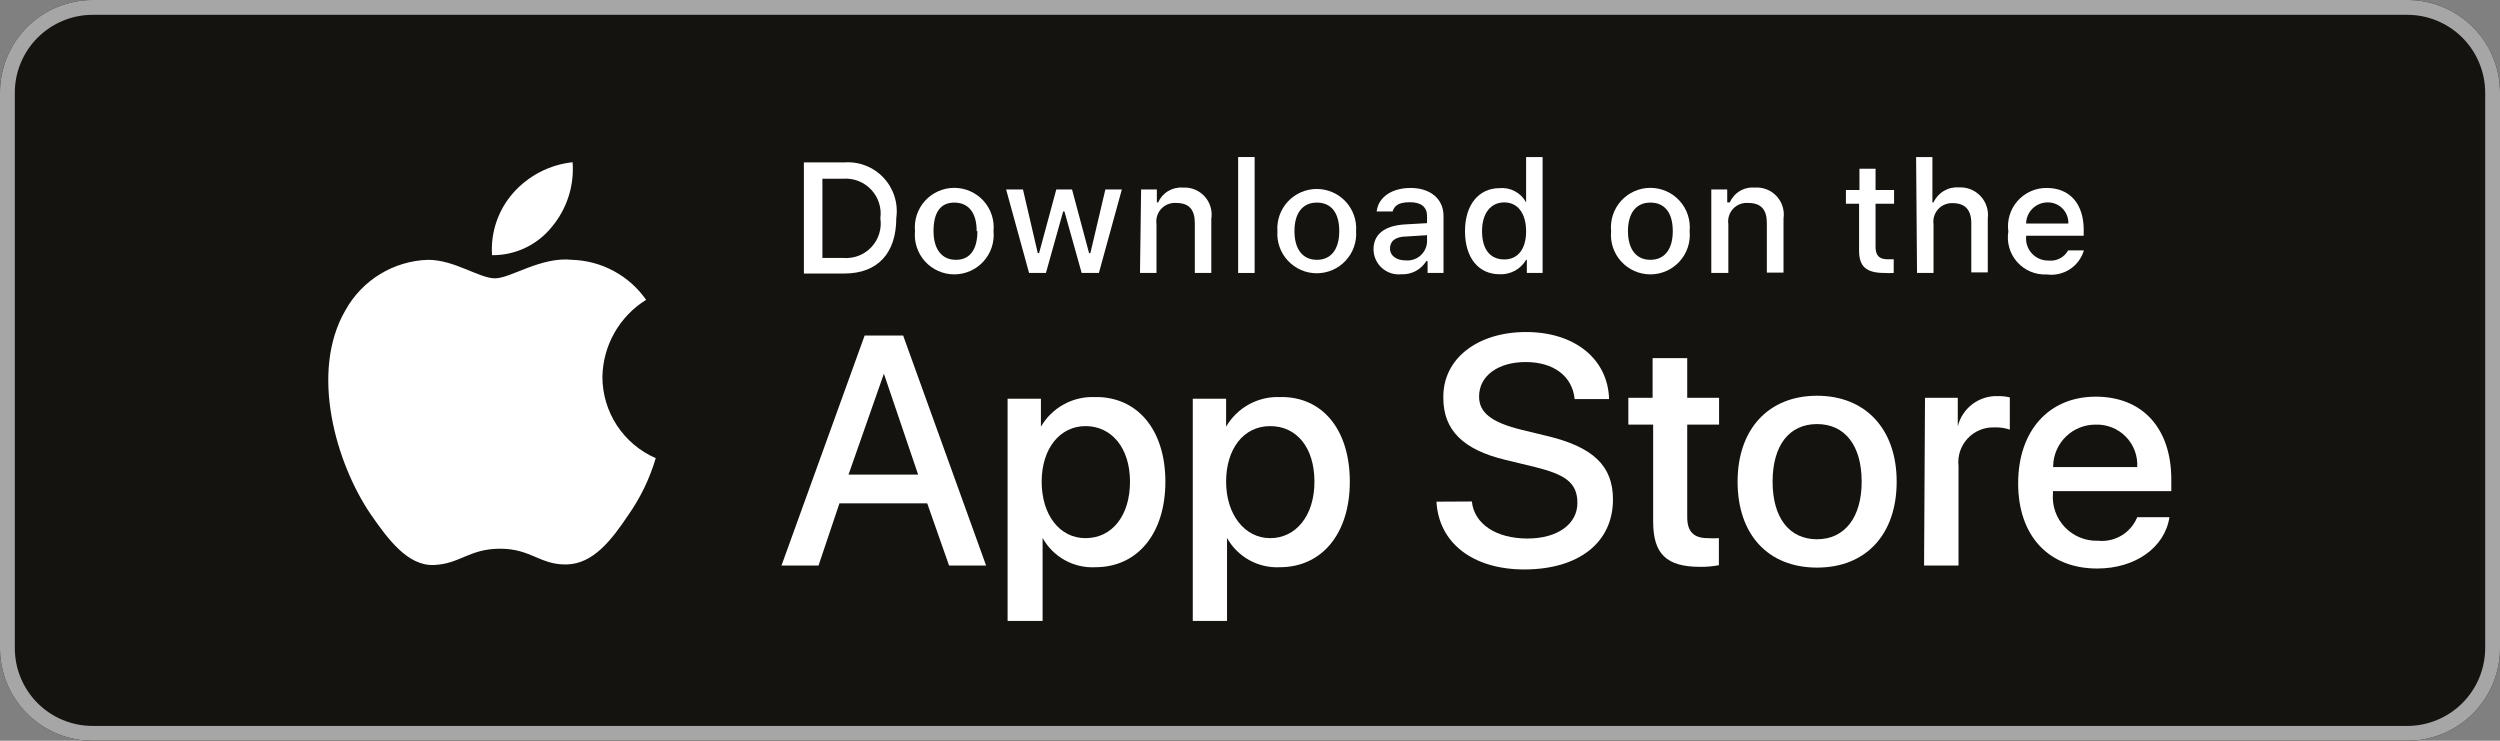
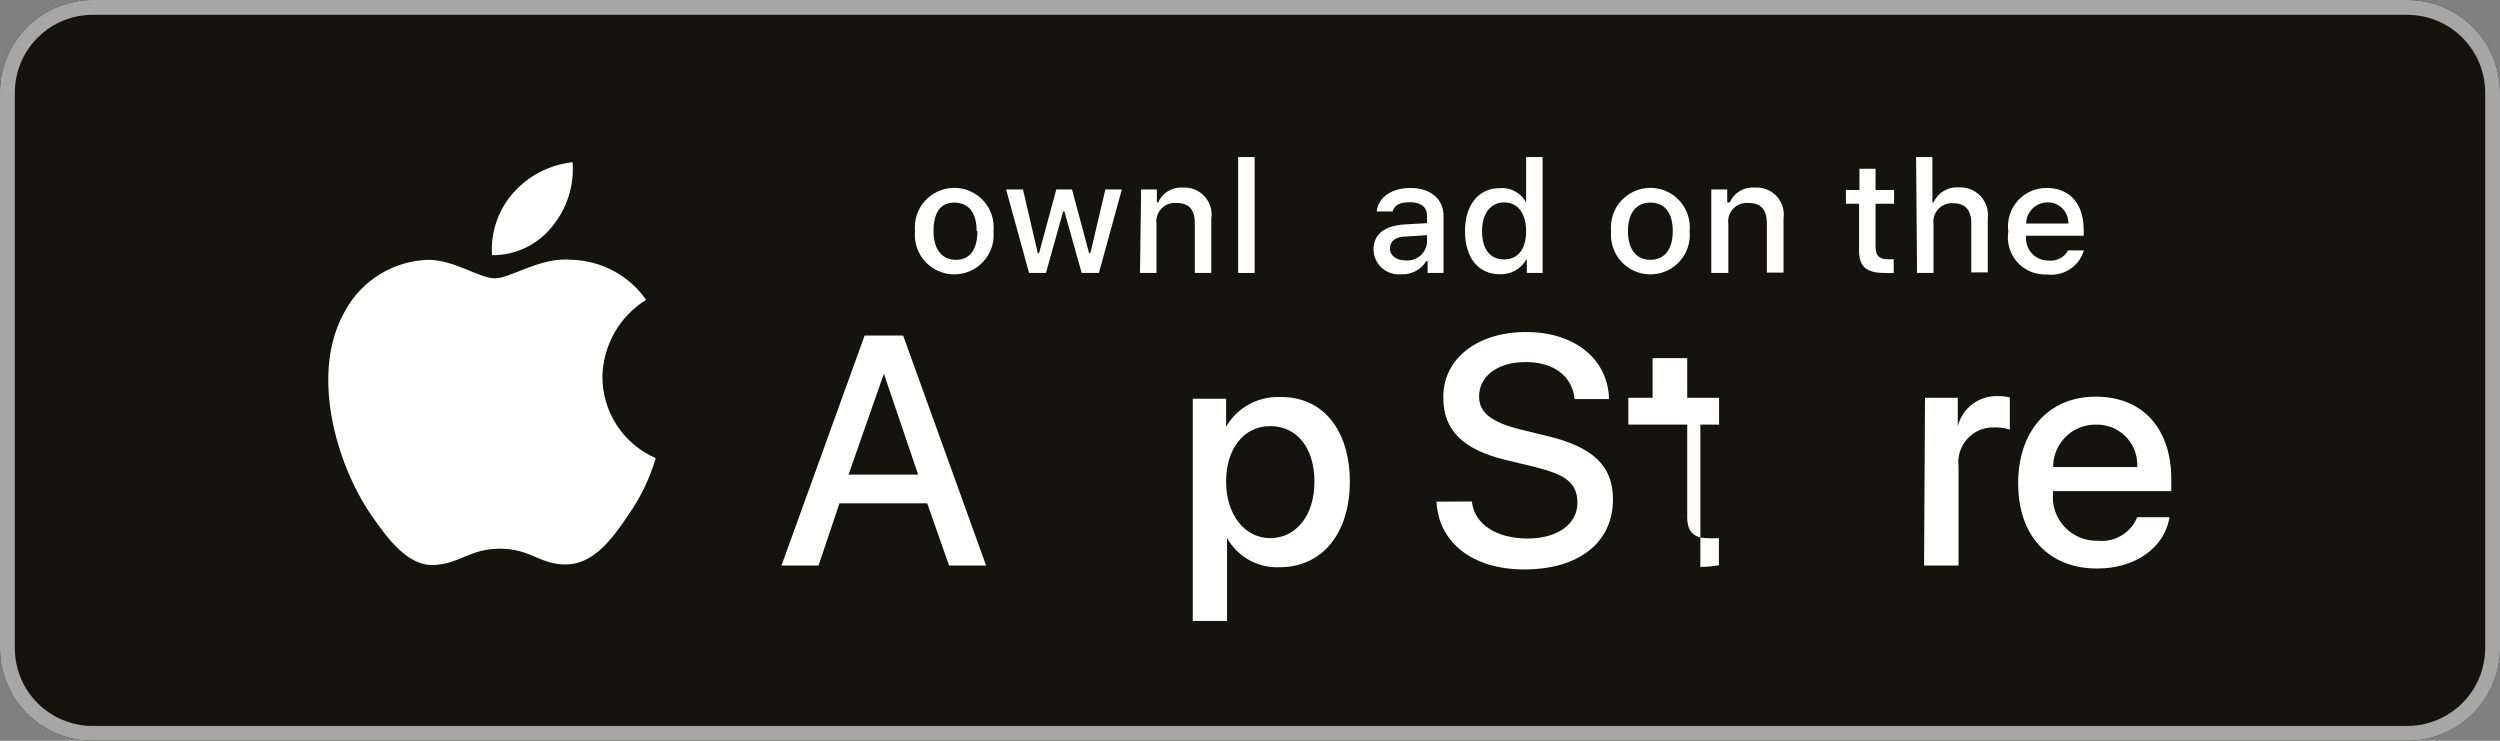
<svg xmlns="http://www.w3.org/2000/svg" id="unvAppleStore" viewBox="0 0 270 80" fill="none">
  <rect x="0" y="0" width="270" height="80" fill="#808080" stroke="none" />
  <g clip-path="url(#clip0_1326_4992)">
    <path d="M260 0H10C4.477 0 0 4.477 0 10V70C0 75.523 4.477 80 10 80H260C265.523 80 270 75.523 270 70V10C270 4.477 265.523 0 260 0Z" fill="#14130F" />
    <path d="M260 1.6C262.226 1.605 264.36 2.492 265.934 4.066C267.508 5.64 268.395 7.774 268.4 10V70C268.395 72.226 267.508 74.36 265.934 75.934C264.36 77.508 262.226 78.395 260 78.4H10C7.772 78.4 5.636 77.515 4.06 75.94C2.485 74.364 1.6 72.228 1.6 70V10C1.605 7.774 2.492 5.64 4.066 4.066C5.64 2.492 7.774 1.605 10 1.6H260ZM260 0H10C8.687 0 7.386 0.259 6.173 0.761C4.96 1.264 3.858 2 2.929 2.929C1.054 4.804 0 7.348 0 10V70C0 72.652 1.054 75.196 2.929 77.071C3.858 78 4.96 78.736 6.173 79.239C7.386 79.741 8.687 80 10 80H260C262.652 80 265.196 78.946 267.071 77.071C268.946 75.196 270 72.652 270 70V10C270 7.348 268.946 4.804 267.071 2.929C265.196 1.054 262.652 0 260 0Z" fill="#A6A6A6" />
    <path d="M65.06 40.68C65.092 39.013 65.541 37.38 66.365 35.93C67.19 34.481 68.364 33.26 69.78 32.38C68.875 31.087 67.68 30.023 66.291 29.273C64.903 28.523 63.358 28.108 61.78 28.06C58.42 27.7 55.16 30.06 53.46 30.06C51.76 30.06 49.08 28.06 46.24 28.06C44.404 28.116 42.614 28.649 41.047 29.606C39.479 30.563 38.188 31.912 37.3 33.52C33.42 40.2 36.3 50.04 40.02 55.52C41.86 58.18 44.02 61.14 46.86 61.02C49.7 60.9 50.68 59.26 54.02 59.26C57.36 59.26 58.32 61.02 61.2 60.96C64.08 60.9 66.06 58.3 67.86 55.62C69.172 53.747 70.172 51.673 70.82 49.48C69.106 48.735 67.648 47.505 66.624 45.941C65.601 44.377 65.057 42.549 65.06 40.68Z" fill="white" />
    <path d="M59.6 24.5C61.229 22.555 62.033 20.05 61.84 17.52C59.361 17.788 57.071 18.972 55.42 20.84C54.615 21.754 53.999 22.819 53.608 23.972C53.216 25.125 53.057 26.345 53.14 27.56C54.378 27.572 55.603 27.303 56.722 26.773C57.841 26.243 58.825 25.466 59.6 24.5Z" fill="white" />
    <path d="M100.14 54.36H90.66L88.4 61.08H84.4L93.38 36.24H97.54L106.5 61.08H102.5L100.14 54.36ZM91.64 51.26H99.16L95.46 40.36L91.64 51.26Z" fill="white" />
-     <path d="M125.86 52.02C125.86 57.64 122.84 61.26 118.3 61.26C117.149 61.319 116.005 61.054 114.998 60.496C113.99 59.937 113.159 59.107 112.6 58.1V67.06H108.82V43.06H112.42V46.08C113.003 45.077 113.846 44.251 114.86 43.688C115.874 43.124 117.021 42.845 118.18 42.88C122.82 42.78 125.86 46.4 125.86 52.02ZM122.04 52.02C122.04 48.36 120.04 46.02 117.24 46.02C114.44 46.02 112.5 48.48 112.5 52.02C112.5 55.56 114.4 58.12 117.24 58.12C120.08 58.12 122.04 55.72 122.04 52.02Z" fill="white" />
    <path d="M145.78 52.02C145.78 57.64 142.76 61.26 138.22 61.26C137.07 61.317 135.927 61.051 134.92 60.492C133.913 59.934 133.081 59.105 132.52 58.1V67.06H128.82V43.06H132.42V46.08C133.005 45.074 133.851 44.246 134.868 43.682C135.886 43.119 137.037 42.842 138.2 42.88C142.82 42.78 145.78 46.4 145.78 52.02ZM141.96 52.02C141.96 48.36 140.06 46.02 137.18 46.02C134.3 46.02 132.42 48.48 132.42 52.02C132.42 55.56 134.42 58.12 137.18 58.12C139.94 58.12 141.96 55.72 141.96 52.02Z" fill="white" />
    <path d="M158.96 54.16C159.22 56.62 161.62 58.16 164.96 58.16C168.3 58.16 170.36 56.54 170.36 54.32C170.36 52.1 169 51.24 165.78 50.44L162.56 49.66C158 48.56 155.88 46.44 155.88 42.98C155.8 38.76 159.54 35.86 164.82 35.86C170.1 35.86 173.66 38.8 173.78 43.1H170.06C169.82 40.62 167.78 39.1 164.78 39.1C161.78 39.1 159.74 40.6 159.74 42.82C159.74 44.56 161.06 45.6 164.26 46.4L166.98 47.06C172.08 48.26 174.2 50.32 174.2 53.94C174.2 58.6 170.5 61.5 164.62 61.5C159.1 61.5 155.38 58.66 155.14 54.18L158.96 54.16Z" fill="white" />
-     <path d="M182.22 38.68V42.96H185.66V45.86H182.22V55.86C182.22 57.4 182.92 58.12 184.42 58.12C184.826 58.145 185.234 58.145 185.64 58.12V61.04C184.981 61.166 184.311 61.226 183.64 61.22C179.98 61.22 178.54 59.84 178.54 56.32V45.86H175.86V42.96H178.48V38.68H182.22Z" fill="white" />
-     <path d="M187.66 52.02C187.66 46.32 191.02 42.74 196.24 42.74C201.46 42.74 204.84 46.32 204.84 52.02C204.84 57.72 201.52 61.3 196.24 61.3C190.96 61.3 187.66 57.74 187.66 52.02ZM201.06 52.02C201.06 48.12 199.26 45.8 196.24 45.8C193.22 45.8 191.44 48.12 191.44 52.02C191.44 55.92 193.24 58.24 196.24 58.24C199.24 58.24 201.06 55.86 201.06 52.02Z" fill="white" />
+     <path d="M182.22 38.68V42.96H185.66V45.86H182.22V55.86C182.22 57.4 182.92 58.12 184.42 58.12C184.826 58.145 185.234 58.145 185.64 58.12V61.04C184.981 61.166 184.311 61.226 183.64 61.22V45.86H175.86V42.96H178.48V38.68H182.22Z" fill="white" />
    <path d="M207.9 42.96H211.44V46.04C211.678 45.081 212.24 44.232 213.031 43.639C213.821 43.045 214.792 42.742 215.78 42.78C216.211 42.773 216.641 42.82 217.06 42.92V46.4C216.526 46.219 215.963 46.138 215.4 46.16C214.859 46.139 214.32 46.236 213.819 46.443C213.319 46.65 212.869 46.962 212.5 47.359C212.132 47.756 211.854 48.228 211.684 48.742C211.515 49.257 211.459 49.802 211.52 50.34V61.08H207.8L207.9 42.96Z" fill="white" />
    <path d="M234.3 55.86C233.8 59.14 230.6 61.4 226.5 61.4C221.24 61.4 217.96 57.86 217.96 52.2C217.96 46.54 221.26 42.84 226.34 42.84C231.42 42.84 234.5 46.28 234.5 51.78V53.04H221.72V53.28C221.663 53.945 221.748 54.614 221.968 55.243C222.189 55.873 222.54 56.448 222.999 56.932C223.459 57.416 224.015 57.797 224.632 58.05C225.25 58.303 225.913 58.422 226.58 58.4C227.466 58.492 228.359 58.294 229.123 57.836C229.888 57.379 230.483 56.685 230.82 55.86H234.3ZM221.74 50.44H230.82C230.854 49.838 230.762 49.236 230.55 48.672C230.338 48.108 230.011 47.594 229.589 47.163C229.168 46.732 228.661 46.394 228.102 46.169C227.542 45.945 226.942 45.84 226.34 45.86C225.137 45.849 223.979 46.314 223.118 47.153C222.256 47.992 221.761 49.138 221.74 50.34V50.44Z" fill="white" />
-     <path d="M91.18 17.54C91.966 17.482 92.756 17.6 93.49 17.887C94.225 18.173 94.886 18.62 95.425 19.196C95.964 19.771 96.367 20.46 96.605 21.212C96.843 21.964 96.91 22.759 96.8 23.54C96.8 27.34 94.8 29.54 91.18 29.54H86.82V17.54H91.18ZM88.82 27.86H91.08C91.641 27.905 92.206 27.823 92.731 27.62C93.256 27.417 93.729 27.097 94.113 26.686C94.498 26.274 94.785 25.781 94.952 25.244C95.119 24.706 95.163 24.137 95.08 23.58C95.155 23.024 95.106 22.459 94.936 21.924C94.766 21.39 94.479 20.9 94.096 20.49C93.713 20.081 93.244 19.761 92.722 19.555C92.2 19.349 91.639 19.262 91.08 19.3H88.82V27.86Z" fill="white" />
    <path d="M98.82 24.96C98.763 24.369 98.829 23.772 99.016 23.208C99.203 22.644 99.506 22.125 99.905 21.685C100.305 21.245 100.792 20.893 101.335 20.653C101.878 20.412 102.466 20.288 103.06 20.288C103.654 20.288 104.242 20.412 104.785 20.653C105.328 20.893 105.815 21.245 106.215 21.685C106.614 22.125 106.917 22.644 107.104 23.208C107.291 23.772 107.358 24.369 107.3 24.96C107.358 25.551 107.291 26.148 107.104 26.712C106.917 27.276 106.614 27.795 106.215 28.235C105.815 28.675 105.328 29.027 104.785 29.267C104.242 29.508 103.654 29.632 103.06 29.632C102.466 29.632 101.878 29.508 101.335 29.267C100.792 29.027 100.305 28.675 99.905 28.235C99.506 27.795 99.203 27.276 99.016 26.712C98.829 26.148 98.763 25.551 98.82 24.96ZM105.48 24.96C105.48 22.96 104.6 21.88 103.06 21.88C101.52 21.88 100.82 23.02 100.82 24.96C100.82 26.9 101.7 28.06 103.24 28.06C104.78 28.06 105.56 26.92 105.56 24.96H105.48Z" fill="white" />
    <path d="M118.68 29.48H116.82L114.96 22.84H114.82L112.96 29.48H111.14L108.66 20.46H110.48L112.08 27.34H112.22L114.08 20.46H115.78L117.62 27.34H117.76L119.38 20.46H121.16L118.68 29.48Z" fill="white" />
    <path d="M123.24 20.46H124.94V21.86H125.08C125.306 21.349 125.685 20.92 126.165 20.634C126.645 20.347 127.203 20.216 127.76 20.26C128.197 20.233 128.634 20.305 129.04 20.471C129.445 20.636 129.808 20.89 130.102 21.215C130.396 21.539 130.613 21.926 130.737 22.346C130.861 22.765 130.89 23.208 130.82 23.64V29.48H129.04V24.1C129.04 22.64 128.42 21.92 127.04 21.92C126.741 21.896 126.44 21.939 126.159 22.048C125.879 22.156 125.627 22.326 125.421 22.545C125.216 22.764 125.062 23.026 124.972 23.313C124.881 23.599 124.857 23.903 124.9 24.2V29.48H123.12L123.24 20.46Z" fill="white" />
    <path d="M133.72 16.96H135.5V29.48H133.72V16.96Z" fill="white" />
-     <path d="M137.96 24.96C137.92 24.377 138 23.793 138.196 23.242C138.391 22.692 138.698 22.188 139.096 21.761C139.495 21.334 139.977 20.994 140.513 20.761C141.048 20.528 141.626 20.408 142.21 20.408C142.794 20.408 143.372 20.528 143.907 20.761C144.443 20.994 144.925 21.334 145.324 21.761C145.722 22.188 146.029 22.692 146.224 23.242C146.42 23.793 146.5 24.377 146.46 24.96C146.5 25.543 146.42 26.127 146.224 26.678C146.029 27.228 145.722 27.732 145.324 28.159C144.925 28.586 144.443 28.926 143.907 29.159C143.372 29.392 142.794 29.512 142.21 29.512C141.626 29.512 141.048 29.392 140.513 29.159C139.977 28.926 139.495 28.586 139.096 28.159C138.698 27.732 138.391 27.228 138.196 26.678C138 26.127 137.92 25.543 137.96 24.96ZM144.64 24.96C144.64 22.96 143.76 21.88 142.22 21.88C140.68 21.88 139.8 23.02 139.8 24.96C139.8 26.9 140.68 28.06 142.22 28.06C143.76 28.06 144.64 26.92 144.64 24.96Z" fill="white" />
    <path d="M148.34 26.92C148.34 25.3 149.54 24.38 151.68 24.24L154.12 24.1V23.32C154.12 22.38 153.5 21.84 152.28 21.84C151.06 21.84 150.6 22.2 150.4 22.84H148.68C148.86 21.28 150.32 20.3 152.36 20.3C154.4 20.3 155.9 21.42 155.9 23.32V29.48H154.18V28.2H154.04C153.758 28.657 153.359 29.029 152.884 29.279C152.409 29.529 151.876 29.646 151.34 29.62C150.962 29.659 150.579 29.619 150.218 29.501C149.856 29.383 149.523 29.191 149.24 28.936C148.958 28.682 148.731 28.371 148.576 28.024C148.421 27.676 148.341 27.3 148.34 26.92ZM154.12 26.16V25.4L151.92 25.54C150.68 25.54 150.12 26.06 150.12 26.84C150.12 27.62 150.82 28.12 151.78 28.12C152.063 28.15 152.35 28.123 152.622 28.04C152.895 27.957 153.148 27.82 153.366 27.637C153.585 27.454 153.764 27.229 153.894 26.975C154.023 26.721 154.1 26.444 154.12 26.16Z" fill="white" />
    <path d="M158.22 24.96C158.22 22.12 159.7 20.32 161.96 20.32C162.535 20.267 163.113 20.385 163.622 20.659C164.131 20.933 164.547 21.351 164.82 21.86V16.96H166.6V29.48H164.9V28.06H164.82C164.533 28.554 164.117 28.96 163.617 29.235C163.116 29.509 162.55 29.643 161.98 29.62C159.68 29.62 158.22 27.86 158.22 24.96ZM160.06 24.96C160.06 26.96 160.96 28.02 162.46 28.02C163.96 28.02 164.82 26.86 164.82 24.98C164.82 23.1 163.96 21.86 162.46 21.86C160.96 21.86 160.06 23.08 160.06 24.96Z" fill="white" />
    <path d="M174 24.96C173.942 24.369 174.009 23.772 174.196 23.208C174.383 22.644 174.686 22.125 175.085 21.685C175.485 21.245 175.972 20.893 176.515 20.653C177.058 20.412 177.646 20.288 178.24 20.288C178.834 20.288 179.422 20.412 179.965 20.653C180.508 20.893 180.995 21.245 181.395 21.685C181.794 22.125 182.097 22.644 182.284 23.208C182.471 23.772 182.538 24.369 182.48 24.96C182.538 25.551 182.471 26.148 182.284 26.712C182.097 27.276 181.794 27.795 181.395 28.235C180.995 28.675 180.508 29.027 179.965 29.267C179.422 29.508 178.834 29.632 178.24 29.632C177.646 29.632 177.058 29.508 176.515 29.267C175.972 29.027 175.485 28.675 175.085 28.235C174.686 27.795 174.383 27.276 174.196 26.712C174.009 26.148 173.942 25.551 174 24.96ZM180.66 24.96C180.66 22.96 179.78 21.88 178.24 21.88C176.7 21.88 175.82 23.02 175.82 24.96C175.82 26.9 176.7 28.06 178.24 28.06C179.78 28.06 180.66 26.92 180.66 24.96Z" fill="white" />
    <path d="M184.82 20.46H186.54V21.86H186.82C187.044 21.347 187.422 20.916 187.903 20.63C188.384 20.343 188.942 20.213 189.5 20.26C189.938 20.225 190.378 20.29 190.788 20.448C191.197 20.607 191.566 20.857 191.866 21.177C192.165 21.498 192.389 21.883 192.52 22.302C192.65 22.722 192.685 23.165 192.62 23.6V29.44H190.82V24.1C190.82 22.64 190.2 21.92 188.82 21.92C188.519 21.893 188.216 21.934 187.933 22.041C187.65 22.147 187.395 22.317 187.187 22.536C186.979 22.756 186.824 23.019 186.733 23.308C186.641 23.596 186.617 23.901 186.66 24.2V29.48H184.82V20.46Z" fill="white" />
    <path d="M202.56 18.22V20.52H204.56V22H202.56V26.64C202.56 27.58 202.94 28 203.84 28H204.52V29.48C204.194 29.502 203.866 29.502 203.54 29.48C201.54 29.48 200.78 28.78 200.78 27.06V22H199.36V20.52H200.82V18.22H202.56Z" fill="white" />
    <path d="M206.94 16.96H208.7V21.86H208.82C209.056 21.342 209.445 20.909 209.935 20.619C210.425 20.329 210.992 20.197 211.56 20.24C211.997 20.216 212.434 20.288 212.84 20.452C213.246 20.616 213.611 20.867 213.909 21.188C214.206 21.509 214.43 21.891 214.563 22.308C214.697 22.725 214.736 23.166 214.68 23.6V29.42H212.9V24.1C212.9 22.66 212.22 21.94 210.9 21.94C210.605 21.925 210.311 21.976 210.038 22.088C209.766 22.201 209.521 22.372 209.322 22.59C209.124 22.808 208.975 23.067 208.889 23.349C208.802 23.63 208.778 23.928 208.82 24.22V29.48H207.04L206.94 16.96Z" fill="white" />
    <path d="M225.06 27.04C224.814 27.88 224.276 28.604 223.542 29.081C222.808 29.558 221.927 29.756 221.06 29.64C220.463 29.672 219.866 29.569 219.314 29.34C218.762 29.111 218.268 28.761 217.869 28.316C217.47 27.871 217.176 27.342 217.008 26.768C216.84 26.194 216.803 25.59 216.9 25C216.82 24.411 216.867 23.812 217.039 23.243C217.21 22.674 217.503 22.149 217.895 21.703C218.288 21.257 218.772 20.901 219.315 20.659C219.857 20.417 220.446 20.294 221.04 20.3C223.54 20.3 225.04 22 225.04 24.84V25.46H218.82V25.56C218.792 25.891 218.834 26.223 218.942 26.537C219.05 26.851 219.223 27.138 219.449 27.381C219.675 27.624 219.949 27.817 220.254 27.948C220.559 28.078 220.888 28.144 221.22 28.14C221.646 28.189 222.076 28.111 222.457 27.916C222.838 27.72 223.153 27.415 223.36 27.04H225.06ZM218.82 24.14H223.38C223.391 23.841 223.341 23.543 223.233 23.264C223.124 22.985 222.96 22.731 222.751 22.518C222.541 22.304 222.29 22.136 222.013 22.023C221.736 21.91 221.439 21.854 221.14 21.86C220.532 21.86 219.947 22.099 219.513 22.525C219.08 22.952 218.83 23.532 218.82 24.14Z" fill="white" />
  </g>
</svg>